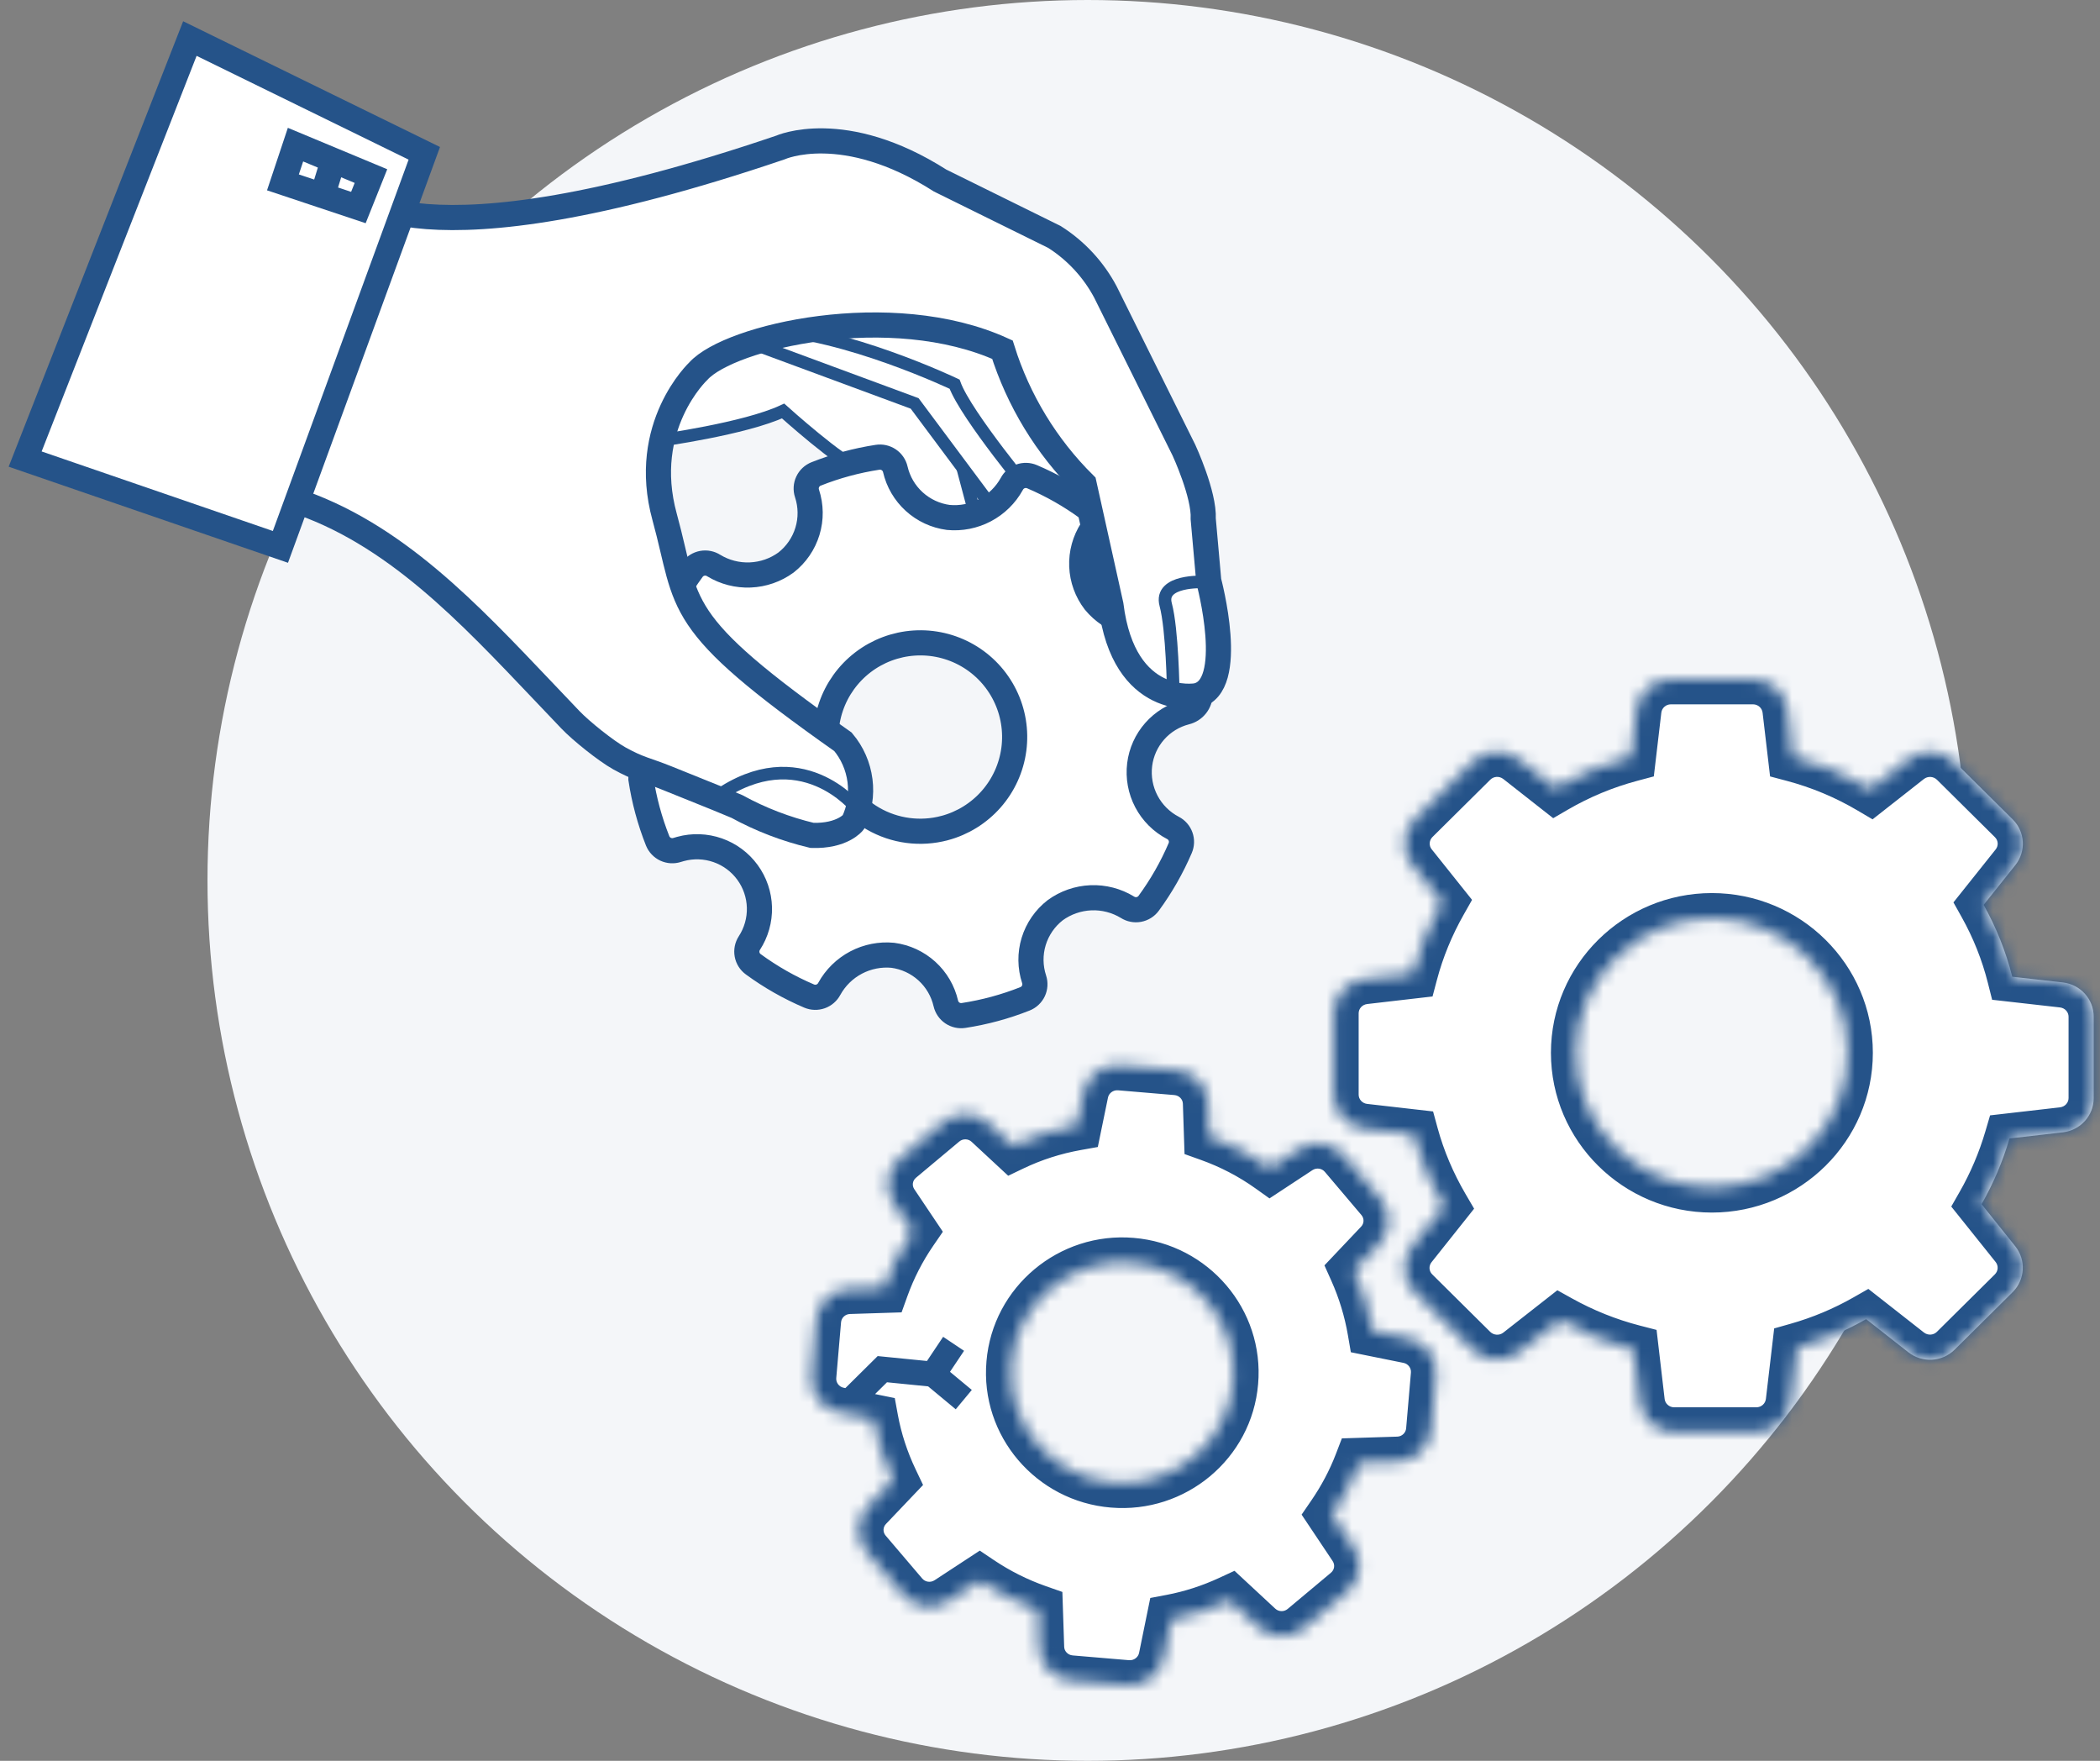
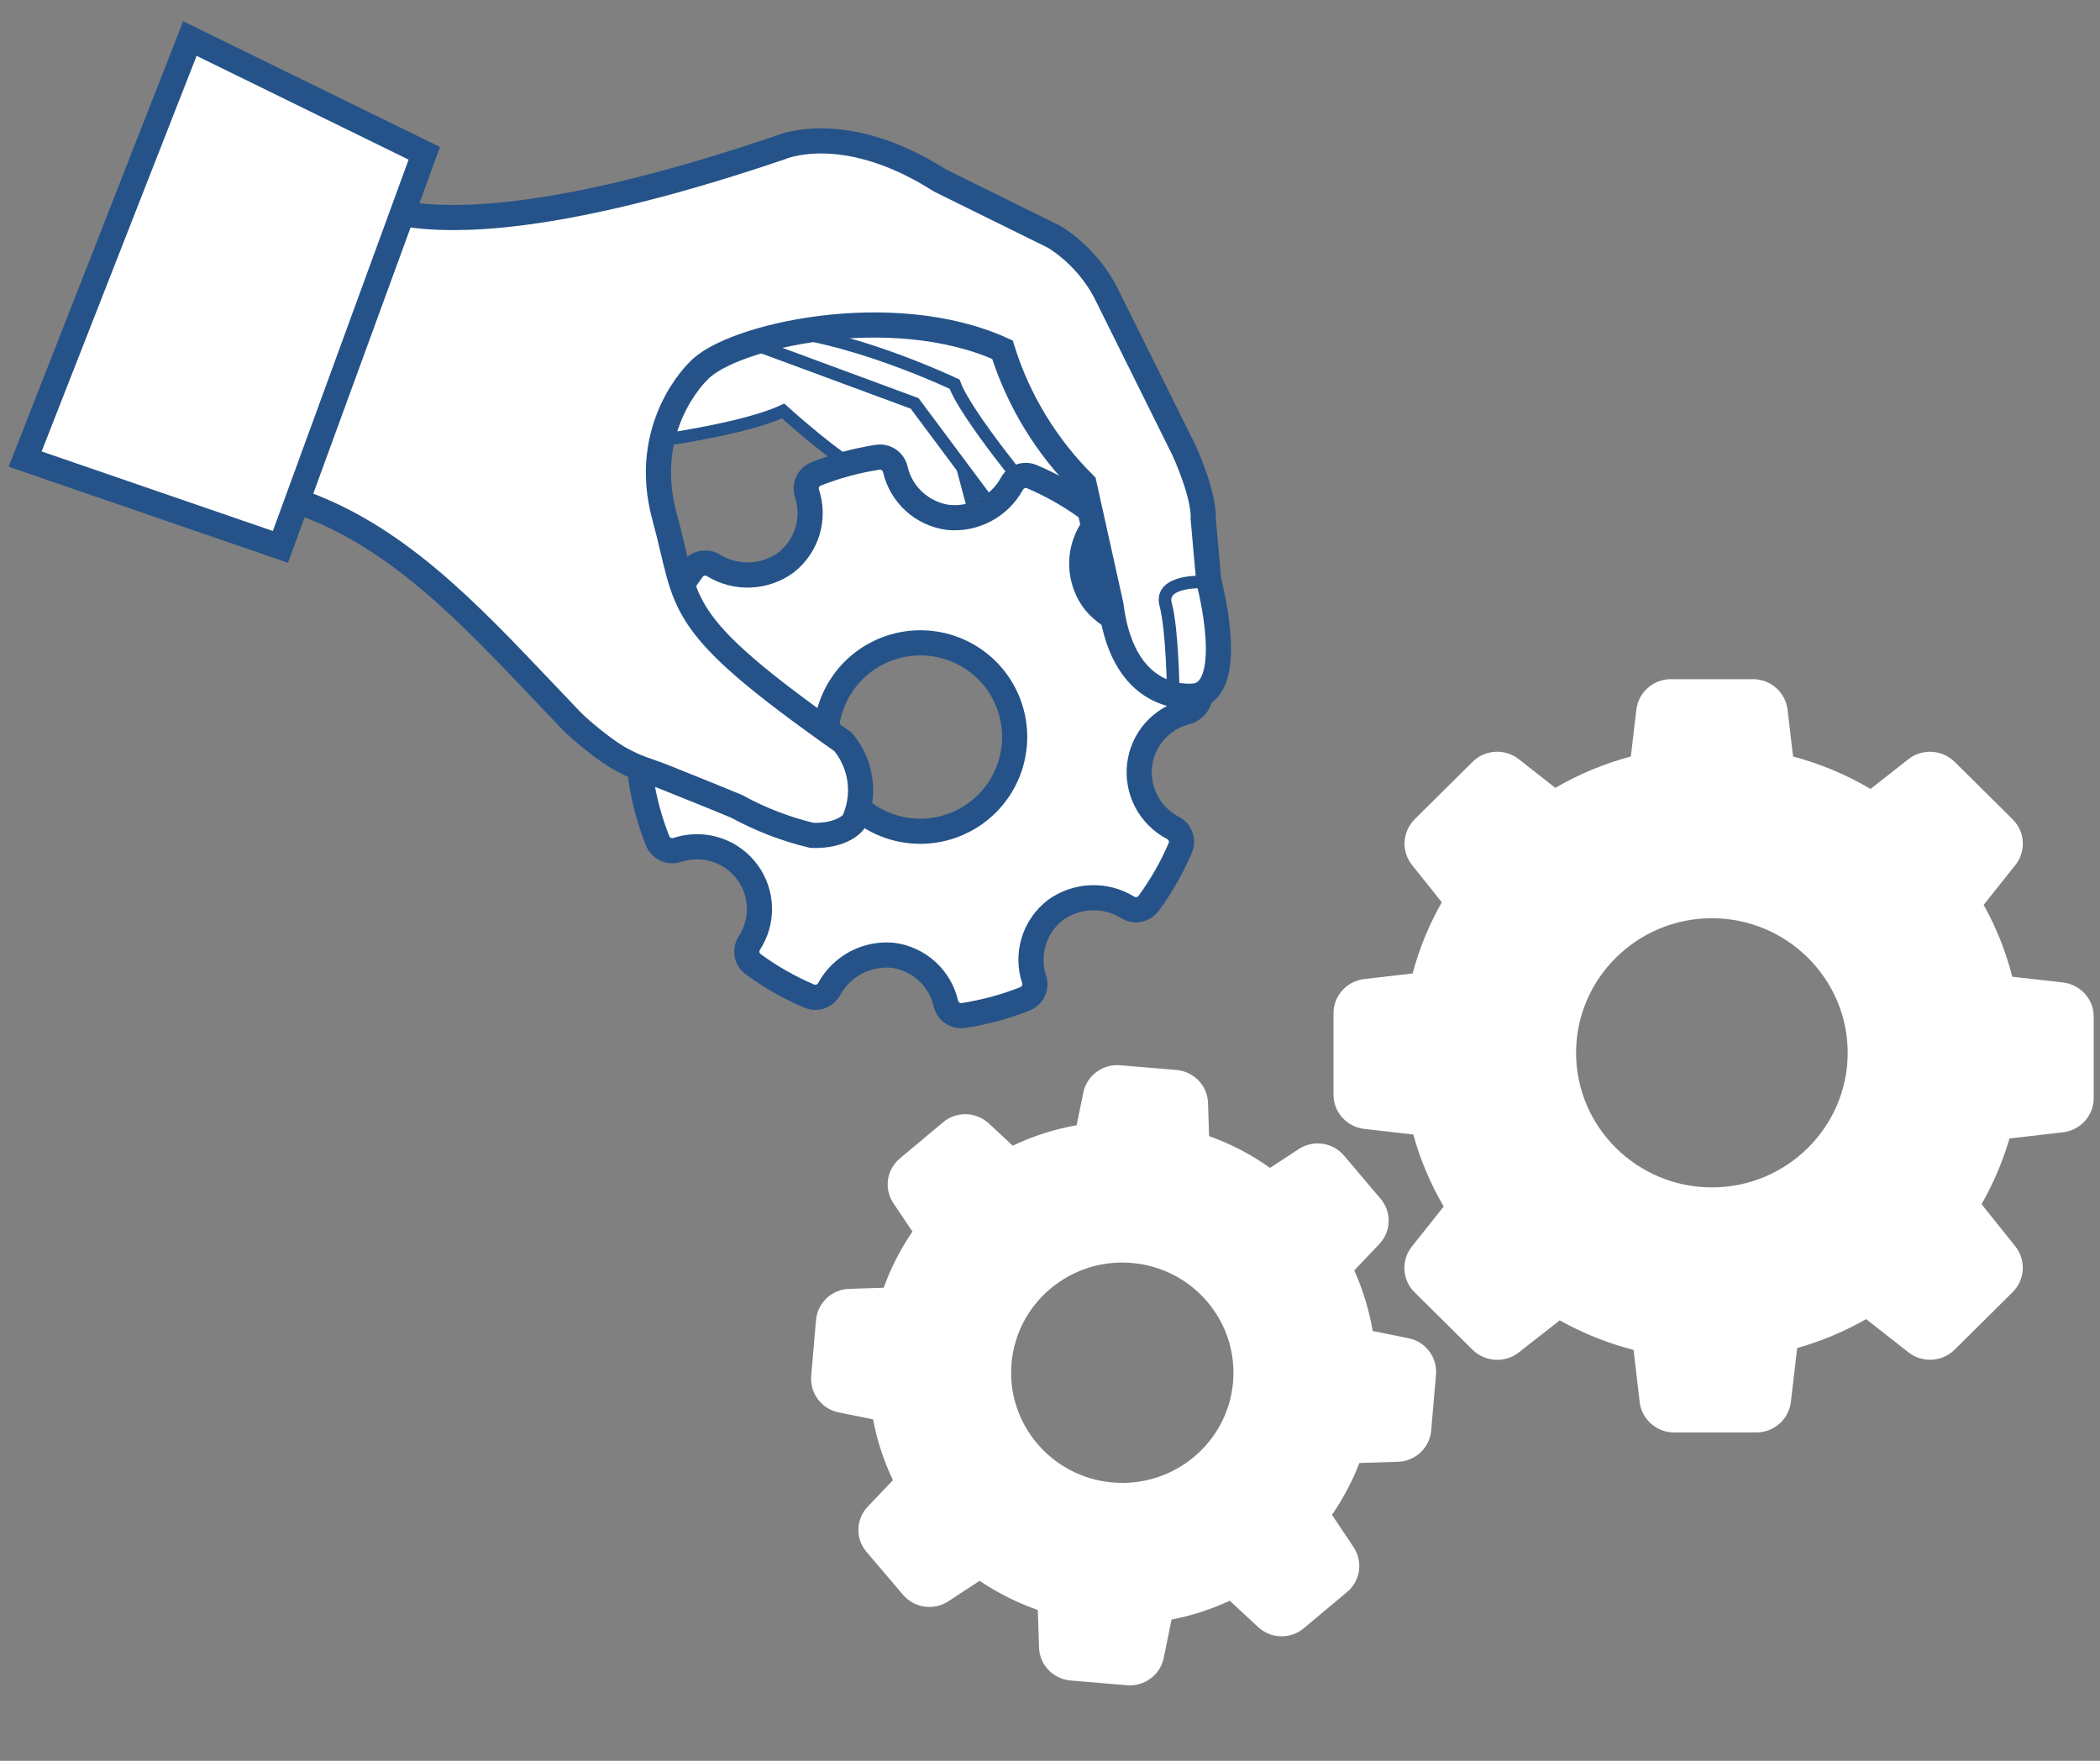
<svg xmlns="http://www.w3.org/2000/svg" width="167" height="140" viewBox="0 0 167 140" fill="none">
  <rect x="0" y="0" width="167" height="140" fill="#808080" stroke="none" />
-   <circle cx="86.5" cy="70" r="70" fill="#F4F6F9" />
  <mask id="path-2-inside-1_1_4179" fill="white">
    <path d="M159.804 90.516C159.267 92.337 158.523 94.093 157.582 95.741L160.263 99.091C161.138 100.187 161.04 101.748 160.055 102.734L155.438 107.31C154.442 108.296 152.866 108.383 151.761 107.516L148.402 104.881C146.673 105.868 144.835 106.637 142.92 107.179L142.417 111.462C142.252 112.85 141.071 113.891 139.67 113.891H133.138C131.737 113.891 130.555 112.85 130.391 111.462L129.91 107.331C127.853 106.8 125.883 106.009 124.034 104.979L120.784 107.526C119.679 108.394 118.103 108.296 117.107 107.32L112.49 102.745C111.494 101.759 111.407 100.197 112.282 99.102L114.81 95.926C113.759 94.126 112.938 92.207 112.391 90.201L108.496 89.757C107.095 89.594 106.045 88.423 106.045 87.035V80.563C106.045 79.175 107.095 78.004 108.496 77.841L112.337 77.397C112.862 75.413 113.65 73.515 114.656 71.737L112.293 68.778C111.417 67.683 111.516 66.121 112.501 65.135L117.107 60.57C118.103 59.584 119.679 59.497 120.784 60.364L123.684 62.641C125.566 61.546 127.579 60.711 129.691 60.147L130.128 56.429C130.293 55.041 131.474 54 132.875 54H139.407C140.808 54 141.99 55.041 142.154 56.429L142.591 60.147C144.758 60.722 146.826 61.589 148.752 62.728L151.761 60.364C152.866 59.497 154.442 59.594 155.438 60.57L160.055 65.145C161.051 66.132 161.138 67.693 160.263 68.788L157.746 71.943C158.753 73.743 159.519 75.662 160.022 77.657L164.049 78.112C165.45 78.275 166.5 79.446 166.5 80.834V87.306C166.5 88.694 165.45 89.865 164.049 90.028L159.804 90.516ZM136.136 73.006C130.183 73.006 125.336 77.809 125.336 83.707C125.336 89.605 130.183 94.408 136.136 94.408C142.088 94.408 146.936 89.605 146.936 83.707C146.936 77.809 142.088 73.006 136.136 73.006Z" />
    <path d="M71.555 92.109L75.002 89.225C76.064 88.336 77.628 88.38 78.635 89.323L80.539 91.09C82.147 90.32 83.854 89.778 85.616 89.464L86.152 86.862C86.425 85.517 87.684 84.585 89.063 84.694L93.56 85.073C94.939 85.192 96.022 86.309 96.066 87.686L96.153 90.331C97.882 90.949 99.513 91.795 101.001 92.857L103.276 91.361C104.437 90.602 105.979 90.819 106.876 91.871L109.787 95.308C110.684 96.359 110.641 97.91 109.689 98.907L107.697 101.01C108.387 102.55 108.879 104.166 109.163 105.824L112.008 106.399C113.365 106.67 114.306 107.917 114.197 109.283L113.814 113.739C113.693 115.105 112.566 116.178 111.177 116.222L108.102 116.319C107.544 117.772 106.811 119.149 105.925 120.439L107.642 123.009C108.408 124.158 108.189 125.687 107.128 126.576L103.681 129.46C102.62 130.349 101.055 130.305 100.049 129.362L97.794 127.269C96.317 127.952 94.764 128.462 93.166 128.766L92.542 131.823C92.269 133.167 91.01 134.1 89.632 133.991L85.134 133.612C83.756 133.493 82.672 132.376 82.629 130.999L82.53 128.007C80.889 127.432 79.335 126.651 77.902 125.687L75.418 127.313C74.258 128.072 72.715 127.855 71.818 126.803L68.907 123.388C68.01 122.336 68.054 120.786 69.006 119.789L71.008 117.685C70.275 116.146 69.739 114.52 69.433 112.85L66.697 112.297C65.34 112.026 64.399 110.779 64.509 109.413L64.892 104.957C65.012 103.591 66.139 102.517 67.529 102.474L70.275 102.387C70.844 100.804 71.61 99.308 72.562 97.92L71.063 95.687C70.275 94.538 70.494 92.998 71.555 92.109ZM88.505 117.87C93.363 118.282 97.652 114.693 98.057 109.879C98.473 105.065 94.851 100.815 89.993 100.414C85.135 100.002 80.845 103.591 80.44 108.405C80.025 113.218 83.647 117.469 88.505 117.87Z" />
  </mask>
  <path d="M159.804 90.516C159.267 92.337 158.523 94.093 157.582 95.741L160.263 99.091C161.138 100.187 161.04 101.748 160.055 102.734L155.438 107.31C154.442 108.296 152.866 108.383 151.761 107.516L148.402 104.881C146.673 105.868 144.835 106.637 142.92 107.179L142.417 111.462C142.252 112.85 141.071 113.891 139.67 113.891H133.138C131.737 113.891 130.555 112.85 130.391 111.462L129.91 107.331C127.853 106.8 125.883 106.009 124.034 104.979L120.784 107.526C119.679 108.394 118.103 108.296 117.107 107.32L112.49 102.745C111.494 101.759 111.407 100.197 112.282 99.102L114.81 95.926C113.759 94.126 112.938 92.207 112.391 90.201L108.496 89.757C107.095 89.594 106.045 88.423 106.045 87.035V80.563C106.045 79.175 107.095 78.004 108.496 77.841L112.337 77.397C112.862 75.413 113.65 73.515 114.656 71.737L112.293 68.778C111.417 67.683 111.516 66.121 112.501 65.135L117.107 60.57C118.103 59.584 119.679 59.497 120.784 60.364L123.684 62.641C125.566 61.546 127.579 60.711 129.691 60.147L130.128 56.429C130.293 55.041 131.474 54 132.875 54H139.407C140.808 54 141.99 55.041 142.154 56.429L142.591 60.147C144.758 60.722 146.826 61.589 148.752 62.728L151.761 60.364C152.866 59.497 154.442 59.594 155.438 60.57L160.055 65.145C161.051 66.132 161.138 67.693 160.263 68.788L157.746 71.943C158.753 73.743 159.519 75.662 160.022 77.657L164.049 78.112C165.45 78.275 166.5 79.446 166.5 80.834V87.306C166.5 88.694 165.45 89.865 164.049 90.028L159.804 90.516ZM136.136 73.006C130.183 73.006 125.336 77.809 125.336 83.707C125.336 89.605 130.183 94.408 136.136 94.408C142.088 94.408 146.936 89.605 146.936 83.707C146.936 77.809 142.088 73.006 136.136 73.006Z" fill="white" />
  <path d="M71.555 92.109L75.002 89.225C76.064 88.336 77.628 88.38 78.635 89.323L80.539 91.09C82.147 90.32 83.854 89.778 85.616 89.464L86.152 86.862C86.425 85.517 87.684 84.585 89.063 84.694L93.56 85.073C94.939 85.192 96.022 86.309 96.066 87.686L96.153 90.331C97.882 90.949 99.513 91.795 101.001 92.857L103.276 91.361C104.437 90.602 105.979 90.819 106.876 91.871L109.787 95.308C110.684 96.359 110.641 97.91 109.689 98.907L107.697 101.01C108.387 102.55 108.879 104.166 109.163 105.824L112.008 106.399C113.365 106.67 114.306 107.917 114.197 109.283L113.814 113.739C113.693 115.105 112.566 116.178 111.177 116.222L108.102 116.319C107.544 117.772 106.811 119.149 105.925 120.439L107.642 123.009C108.408 124.158 108.189 125.687 107.128 126.576L103.681 129.46C102.62 130.349 101.055 130.305 100.049 129.362L97.794 127.269C96.317 127.952 94.764 128.462 93.166 128.766L92.542 131.823C92.269 133.167 91.01 134.1 89.632 133.991L85.134 133.612C83.756 133.493 82.672 132.376 82.629 130.999L82.53 128.007C80.889 127.432 79.335 126.651 77.902 125.687L75.418 127.313C74.258 128.072 72.715 127.855 71.818 126.803L68.907 123.388C68.01 122.336 68.054 120.786 69.006 119.789L71.008 117.685C70.275 116.146 69.739 114.52 69.433 112.85L66.697 112.297C65.34 112.026 64.399 110.779 64.509 109.413L64.892 104.957C65.012 103.591 66.139 102.517 67.529 102.474L70.275 102.387C70.844 100.804 71.61 99.308 72.562 97.92L71.063 95.687C70.275 94.538 70.494 92.998 71.555 92.109ZM88.505 117.87C93.363 118.282 97.652 114.693 98.057 109.879C98.473 105.065 94.851 100.815 89.993 100.414C85.135 100.002 80.845 103.591 80.44 108.405C80.025 113.218 83.647 117.469 88.505 117.87Z" fill="white" />
-   <path d="M70.167 108.86L69.463 108.149L69.797 107.818L70.266 107.865L70.167 108.86ZM65.993 111.586L69.463 108.149L70.87 109.57L67.401 113.007L65.993 111.586ZM70.266 107.865L74.314 108.268L74.115 110.258L70.067 109.855L70.266 107.865ZM74.853 108.494L77.282 110.511L76.004 112.049L73.575 110.033L74.853 108.494ZM73.383 108.707L75.002 106.287L76.665 107.399L75.046 109.819L73.383 108.707ZM159.804 90.516L157.885 89.951L158.259 88.68L159.575 88.529L159.804 90.516ZM157.582 95.741L156.021 96.991L155.172 95.93L155.845 94.75L157.582 95.741ZM160.263 99.091L161.825 97.842L161.825 97.843L160.263 99.091ZM160.055 102.734L161.471 104.147L161.463 104.155L160.055 102.734ZM155.438 107.31L154.03 105.889L154.03 105.889L155.438 107.31ZM151.761 107.516L152.995 105.942L152.996 105.942L151.761 107.516ZM148.402 104.881L147.41 103.144L148.578 102.478L149.636 103.307L148.402 104.881ZM142.92 107.179L140.934 106.946L141.089 105.619L142.375 105.255L142.92 107.179ZM142.417 111.462L144.403 111.695L144.403 111.697L142.417 111.462ZM130.391 111.462L128.405 111.697L128.405 111.694L130.391 111.462ZM129.91 107.331L130.41 105.395L131.737 105.738L131.896 107.1L129.91 107.331ZM124.034 104.979L122.8 103.405L123.846 102.585L125.007 103.231L124.034 104.979ZM120.784 107.526L119.549 105.953L119.55 105.952L120.784 107.526ZM117.107 107.32L115.708 108.749L115.7 108.741L117.107 107.32ZM112.49 102.745L111.082 104.166L112.49 102.745ZM112.282 99.102L113.847 100.348L113.844 100.351L112.282 99.102ZM114.81 95.926L116.537 94.918L117.227 96.1L116.375 97.171L114.81 95.926ZM112.391 90.201L112.618 88.214L113.964 88.368L114.321 89.675L112.391 90.201ZM108.496 89.757L108.269 91.744L108.265 91.743L108.496 89.757ZM108.496 77.841L108.265 75.855L108.266 75.855L108.496 77.841ZM112.337 77.397L114.27 77.909L113.921 79.227L112.567 79.383L112.337 77.397ZM114.656 71.737L116.219 70.489L117.063 71.546L116.397 72.723L114.656 71.737ZM112.293 68.778L113.855 67.529L113.856 67.529L112.293 68.778ZM112.501 65.135L111.085 63.722L111.093 63.714L112.501 65.135ZM117.107 60.57L115.7 59.15V59.15L117.107 60.57ZM120.784 60.364L122.019 58.791L122.019 58.791L120.784 60.364ZM123.684 62.641L124.689 64.37L123.516 65.052L122.448 64.214L123.684 62.641ZM129.691 60.147L131.677 60.381L131.518 61.73L130.207 62.08L129.691 60.147ZM130.128 56.429L128.142 56.195L128.142 56.194L130.128 56.429ZM142.154 56.429L144.14 56.194L144.14 56.195L142.154 56.429ZM142.591 60.147L142.079 62.081L140.764 61.732L140.605 60.381L142.591 60.147ZM148.752 62.728L149.987 64.3L148.912 65.145L147.734 64.449L148.752 62.728ZM151.761 60.364L150.526 58.791L150.526 58.791L151.761 60.364ZM155.438 60.57L156.837 59.142L156.845 59.15L155.438 60.57ZM160.055 65.145L161.463 63.725L160.055 65.145ZM160.263 68.788L158.699 67.541L158.701 67.54L160.263 68.788ZM157.746 71.943L156.001 72.92L155.345 71.747L156.183 70.696L157.746 71.943ZM160.022 77.657L159.798 79.644L158.422 79.489L158.083 78.146L160.022 77.657ZM164.049 78.112L164.274 76.125L164.28 76.126L164.049 78.112ZM164.049 90.028L164.28 92.014L164.277 92.014L164.049 90.028ZM71.555 92.109L70.271 90.576L70.272 90.575L71.555 92.109ZM75.002 89.225L76.287 90.758L76.286 90.759L75.002 89.225ZM78.635 89.323L77.274 90.789L77.267 90.782L78.635 89.323ZM80.539 91.09L81.402 92.894L80.175 93.481L79.178 92.556L80.539 91.09ZM85.616 89.464L87.575 89.867L87.302 91.195L85.967 91.433L85.616 89.464ZM86.152 86.862L88.112 87.261L88.111 87.265L86.152 86.862ZM89.063 84.694L89.219 82.7L89.231 82.701L89.063 84.694ZM93.56 85.073L93.728 83.08L93.732 83.08L93.56 85.073ZM96.066 87.686L94.067 87.752L94.067 87.749L96.066 87.686ZM96.153 90.331L95.48 92.215L94.199 91.757L94.154 90.397L96.153 90.331ZM101.001 92.857L102.099 94.529L100.954 95.282L99.838 94.485L101.001 92.857ZM103.276 91.361L102.178 89.69L102.182 89.688L103.276 91.361ZM106.876 91.871L108.398 90.573L108.403 90.578L106.876 91.871ZM109.787 95.308L108.266 96.606L108.261 96.6L109.787 95.308ZM109.689 98.907L108.237 97.532L108.242 97.526L109.689 98.907ZM107.697 101.01L105.872 101.828L105.325 100.607L106.245 99.635L107.697 101.01ZM109.163 105.824L108.767 107.785L107.424 107.513L107.192 106.162L109.163 105.824ZM112.008 106.399L111.617 108.36L111.612 108.359L112.008 106.399ZM114.197 109.283L116.19 109.443L116.189 109.454L114.197 109.283ZM113.814 113.739L115.806 113.91L115.806 113.914L113.814 113.739ZM111.177 116.222L111.113 114.223L111.114 114.223L111.177 116.222ZM108.102 116.319L106.235 115.602L106.711 114.362L108.039 114.32L108.102 116.319ZM105.925 120.439L104.262 121.551L103.509 120.424L104.276 119.307L105.925 120.439ZM107.642 123.009L109.305 121.897L109.307 121.899L107.642 123.009ZM107.128 126.576L108.413 128.109L108.412 128.109L107.128 126.576ZM103.681 129.46L102.397 127.926L102.398 127.926L103.681 129.46ZM100.049 129.362L101.409 127.896L101.416 127.902L100.049 129.362ZM97.794 127.269L96.955 125.454L98.172 124.891L99.155 125.804L97.794 127.269ZM93.166 128.766L91.206 128.366L91.475 127.051L92.793 126.801L93.166 128.766ZM92.542 131.823L90.582 131.424L90.583 131.423L92.542 131.823ZM89.632 133.991L89.475 135.985L89.463 135.984L89.632 133.991ZM85.134 133.612L84.966 135.605L84.962 135.605L85.134 133.612ZM82.629 130.999L84.628 130.933L84.628 130.936L82.629 130.999ZM82.53 128.007L83.191 126.119L84.484 126.572L84.529 127.941L82.53 128.007ZM77.902 125.687L76.806 124.013L77.917 123.286L79.019 124.027L77.902 125.687ZM75.418 127.313L76.513 128.986L76.513 128.986L75.418 127.313ZM71.818 126.803L70.296 128.101L70.296 128.101L71.818 126.803ZM68.907 123.388L70.429 122.09L70.43 122.091L68.907 123.388ZM69.006 119.789L70.454 121.168L70.453 121.169L69.006 119.789ZM71.008 117.685L72.814 116.825L73.406 118.068L72.457 119.064L71.008 117.685ZM69.433 112.85L69.829 110.889L71.156 111.158L71.4 112.489L69.433 112.85ZM66.697 112.297L67.089 110.336L67.093 110.336L66.697 112.297ZM64.509 109.413L62.515 109.253L62.516 109.242L64.509 109.413ZM64.892 104.957L62.899 104.785L62.899 104.781L64.892 104.957ZM67.529 102.474L67.592 104.473L67.591 104.473L67.529 102.474ZM70.275 102.387L72.157 103.064L71.697 104.343L70.338 104.386L70.275 102.387ZM72.562 97.92L74.223 96.806L74.979 97.933L74.211 99.052L72.562 97.92ZM71.063 95.687L72.713 94.556L72.718 94.564L72.724 94.572L71.063 95.687ZM88.505 117.87L88.669 115.876L88.674 115.877L88.505 117.87ZM98.057 109.879L96.064 109.712L96.065 109.707L98.057 109.879ZM89.993 100.414L89.828 102.407L89.824 102.407L89.993 100.414ZM80.44 108.405L82.433 108.572L82.433 108.577L80.44 108.405ZM161.722 91.08C161.143 93.048 160.338 94.948 159.319 96.733L155.845 94.75C156.708 93.239 157.392 91.626 157.885 89.951L161.722 91.08ZM159.144 94.492L161.825 97.842L158.702 100.341L156.021 96.991L159.144 94.492ZM161.825 97.843C163.345 99.743 163.165 102.45 161.471 104.147L158.64 101.321C158.915 101.046 158.932 100.63 158.701 100.34L161.825 97.843ZM161.463 104.155L156.845 108.73L154.03 105.889L158.648 101.314L161.463 104.155ZM156.845 108.73C155.128 110.432 152.419 110.574 150.526 109.089L152.996 105.942C153.313 106.191 153.756 106.161 154.03 105.889L156.845 108.73ZM150.527 109.089L147.168 106.455L149.636 103.307L152.995 105.942L150.527 109.089ZM149.393 106.618C147.523 107.686 145.534 108.518 143.465 109.104L142.375 105.255C144.135 104.757 145.823 104.05 147.41 103.144L149.393 106.618ZM144.906 107.413L144.403 111.695L140.43 111.229L140.934 106.946L144.906 107.413ZM144.403 111.697C144.118 114.102 142.073 115.891 139.67 115.891V111.891C140.068 111.891 140.387 111.597 140.43 111.227L144.403 111.697ZM139.67 115.891H133.138V111.891H139.67V115.891ZM133.138 115.891C130.734 115.891 128.689 114.102 128.405 111.697L132.377 111.227C132.421 111.597 132.74 111.891 133.138 111.891V115.891ZM128.405 111.694L127.923 107.563L131.896 107.1L132.378 111.23L128.405 111.694ZM129.41 109.268C127.186 108.693 125.057 107.838 123.061 106.726L125.007 103.231C126.709 104.179 128.52 104.907 130.41 105.395L129.41 109.268ZM125.268 106.553L122.018 109.1L119.55 105.952L122.8 103.405L125.268 106.553ZM122.019 109.1C120.116 110.593 117.413 110.421 115.708 108.749L118.507 105.892C118.793 106.172 119.242 106.194 119.549 105.953L122.019 109.1ZM115.7 108.741L111.082 104.166L113.898 101.324L118.515 105.9L115.7 108.741ZM111.082 104.166C109.357 102.457 109.208 99.744 110.72 97.853L113.844 100.351C113.605 100.651 113.631 101.06 113.898 101.324L111.082 104.166ZM110.717 97.857L113.245 94.68L116.375 97.171L113.847 100.348L110.717 97.857ZM113.082 96.934C111.948 94.991 111.057 92.911 110.462 90.727L114.321 89.675C114.819 91.503 115.57 93.26 116.537 94.918L113.082 96.934ZM112.165 92.188L108.269 91.744L108.723 87.769L112.618 88.214L112.165 92.188ZM108.265 91.743C105.874 91.466 104.045 89.456 104.045 87.035H108.045C108.045 87.39 108.317 87.722 108.727 87.77L108.265 91.743ZM104.045 87.035V80.563H108.045V87.035H104.045ZM104.045 80.563C104.045 78.142 105.874 76.132 108.265 75.855L108.727 79.828C108.317 79.876 108.045 80.208 108.045 80.563H104.045ZM108.266 75.855L112.107 75.41L112.567 79.383L108.726 79.828L108.266 75.855ZM110.403 76.885C110.975 74.727 111.829 72.672 112.916 70.752L116.397 72.723C115.47 74.359 114.749 76.098 114.27 77.909L110.403 76.885ZM113.093 72.985L110.73 70.025L113.856 67.529L116.219 70.489L113.093 72.985ZM110.731 70.026C109.211 68.126 109.391 65.419 111.085 63.722L113.916 66.547C113.641 66.823 113.624 67.239 113.855 67.529L110.731 70.026ZM111.093 63.714L115.7 59.15L118.515 61.991L113.908 66.555L111.093 63.714ZM115.7 59.15C117.417 57.448 120.126 57.305 122.019 58.791L119.549 61.938C119.232 61.688 118.789 61.719 118.515 61.991L115.7 59.15ZM122.019 58.791L124.919 61.068L122.448 64.214L119.549 61.937L122.019 58.791ZM122.678 60.912C124.715 59.727 126.893 58.824 129.175 58.215L130.207 62.08C128.265 62.598 126.417 63.365 124.689 64.37L122.678 60.912ZM127.704 59.914L128.142 56.195L132.115 56.662L131.677 60.381L127.704 59.914ZM128.142 56.194C128.427 53.788 130.472 52 132.875 52V56C132.477 56 132.158 56.293 132.115 56.663L128.142 56.194ZM132.875 52H139.407V56H132.875V52ZM139.407 52C141.811 52 143.855 53.788 144.14 56.194L140.168 56.663C140.124 56.293 139.805 56 139.407 56V52ZM144.14 56.195L144.578 59.914L140.605 60.381L140.168 56.662L144.14 56.195ZM143.104 58.214C145.449 58.836 147.686 59.775 149.77 61.006L147.734 64.449C145.966 63.404 144.068 62.608 142.079 62.081L143.104 58.214ZM147.516 61.155L150.526 58.791L152.996 61.937L149.987 64.3L147.516 61.155ZM150.526 58.791C152.429 57.297 155.131 57.47 156.837 59.142L154.038 61.999C153.752 61.719 153.303 61.696 152.996 61.938L150.526 58.791ZM156.845 59.15L161.463 63.725L158.647 66.566L154.03 61.991L156.845 59.15ZM161.463 63.725C163.188 65.434 163.336 68.147 161.825 70.037L158.701 67.54C158.94 67.24 158.914 66.83 158.647 66.566L161.463 63.725ZM161.826 70.035L159.31 73.191L156.183 70.696L158.699 67.541L161.826 70.035ZM159.492 70.967C160.583 72.918 161.415 75.001 161.961 77.168L158.083 78.146C157.623 76.323 156.923 74.568 156.001 72.92L159.492 70.967ZM160.247 75.67L164.274 76.125L163.824 80.1L159.798 79.644L160.247 75.67ZM164.28 76.126C166.671 76.403 168.5 78.413 168.5 80.834H164.5C164.5 80.479 164.228 80.147 163.818 80.099L164.28 76.126ZM168.5 80.834V87.306H164.5V80.834H168.5ZM168.5 87.306C168.5 89.727 166.671 91.737 164.28 92.014L163.818 88.041C164.228 87.993 164.5 87.661 164.5 87.306H168.5ZM164.277 92.014L160.032 92.502L159.575 88.529L163.821 88.041L164.277 92.014ZM136.136 75.006C131.27 75.006 127.336 78.931 127.336 83.707H123.336C123.336 76.687 129.096 71.006 136.136 71.006V75.006ZM127.336 83.707C127.336 88.483 131.27 92.408 136.136 92.408V96.408C129.096 96.408 123.336 90.727 123.336 83.707H127.336ZM136.136 92.408C141.001 92.408 144.936 88.483 144.936 83.707H148.936C148.936 90.727 143.175 96.408 136.136 96.408V92.408ZM144.936 83.707C144.936 78.931 141.001 75.006 136.136 75.006V71.006C143.175 71.006 148.936 76.687 148.936 83.707H144.936ZM70.272 90.575L73.719 87.692L76.286 90.759L72.839 93.643L70.272 90.575ZM73.718 87.692C75.553 86.155 78.256 86.227 80.002 87.864L77.267 90.782C77.001 90.532 76.574 90.517 76.287 90.758L73.718 87.692ZM79.996 87.857L81.9 89.624L79.178 92.556L77.274 90.789L79.996 87.857ZM79.675 89.286C81.451 88.436 83.331 87.84 85.265 87.495L85.967 91.433C84.377 91.717 82.843 92.205 81.402 92.894L79.675 89.286ZM83.657 89.061L84.193 86.458L88.111 87.265L87.575 89.867L83.657 89.061ZM84.192 86.463C84.671 84.107 86.856 82.514 89.219 82.7L88.906 86.687C88.512 86.656 88.179 86.928 88.112 87.261L84.192 86.463ZM89.231 82.701L93.728 83.08L93.392 87.066L88.895 86.686L89.231 82.701ZM93.732 83.08C96.092 83.284 97.988 85.204 98.065 87.622L94.067 87.749C94.056 87.414 93.785 87.1 93.388 87.066L93.732 83.08ZM98.065 87.62L98.152 90.265L94.154 90.397L94.067 87.752L98.065 87.62ZM96.826 88.448C98.725 89.127 100.52 90.057 102.163 91.23L99.838 94.485C98.504 93.533 97.039 92.772 95.48 92.215L96.826 88.448ZM99.902 91.186L102.178 89.69L104.375 93.032L102.099 94.529L99.902 91.186ZM102.182 89.688C104.177 88.382 106.842 88.749 108.398 90.573L105.355 93.169C105.116 92.889 104.696 92.823 104.371 93.035L102.182 89.688ZM108.403 90.578L111.313 94.015L108.261 96.6L105.35 93.163L108.403 90.578ZM111.308 94.01C112.871 95.841 112.796 98.548 111.136 100.288L108.242 97.526C108.485 97.272 108.498 96.878 108.266 96.606L111.308 94.01ZM111.141 100.282L109.149 102.386L106.245 99.635L108.237 97.532L111.141 100.282ZM109.522 100.193C110.28 101.885 110.822 103.661 111.135 105.486L107.192 106.162C106.936 104.67 106.493 103.215 105.872 101.828L109.522 100.193ZM109.559 103.864L112.404 104.438L111.612 108.359L108.767 107.785L109.559 103.864ZM112.4 104.438C114.746 104.906 116.381 107.06 116.19 109.443L112.203 109.123C112.231 108.773 111.984 108.434 111.617 108.36L112.4 104.438ZM116.189 109.454L115.806 113.91L111.821 113.568L112.204 109.112L116.189 109.454ZM115.806 113.914C115.597 116.289 113.641 118.146 111.239 118.221L111.114 114.223C111.492 114.211 111.79 113.92 111.822 113.563L115.806 113.914ZM111.24 118.221L108.165 118.318L108.039 114.32L111.113 114.223L111.24 118.221ZM109.969 117.037C109.352 118.642 108.544 120.158 107.573 121.572L104.276 119.307C105.077 118.14 105.736 116.902 106.235 115.602L109.969 117.037ZM107.587 119.328L109.305 121.897L105.98 124.12L104.262 121.551L107.587 119.328ZM109.307 121.899C110.638 123.898 110.256 126.565 108.413 128.109L105.844 125.042C106.123 124.808 106.178 124.418 105.978 124.118L109.307 121.899ZM108.412 128.109L104.965 130.993L102.398 127.926L105.845 125.042L108.412 128.109ZM104.966 130.993C103.131 132.53 100.428 132.458 98.681 130.821L101.416 127.902C101.683 128.152 102.109 128.167 102.397 127.926L104.966 130.993ZM98.688 130.828L96.434 128.735L99.155 125.804L101.409 127.896L98.688 130.828ZM98.634 129.085C97.016 129.833 95.306 130.395 93.539 130.73L92.793 126.801C94.221 126.529 95.618 126.072 96.955 125.454L98.634 129.085ZM95.126 129.165L94.502 132.223L90.583 131.423L91.206 128.366L95.126 129.165ZM94.502 132.222C94.023 134.578 91.838 136.171 89.475 135.985L89.788 131.998C90.182 132.029 90.515 131.757 90.582 131.424L94.502 132.222ZM89.463 135.984L84.966 135.605L85.303 131.619L89.8 131.999L89.463 135.984ZM84.962 135.605C82.603 135.4 80.707 133.481 80.63 131.063L84.628 130.936C84.638 131.271 84.909 131.585 85.307 131.619L84.962 135.605ZM80.63 131.065L80.531 128.072L84.529 127.941L84.628 130.933L80.63 131.065ZM81.869 129.894C80.066 129.263 78.359 128.405 76.785 127.346L79.019 124.027C80.311 124.897 81.712 125.601 83.191 126.119L81.869 129.894ZM78.997 127.36L76.513 128.986L74.322 125.64L76.806 124.013L78.997 127.36ZM76.513 128.986C74.517 130.292 71.852 129.925 70.296 128.101L73.339 125.505C73.578 125.785 73.999 125.851 74.323 125.639L76.513 128.986ZM70.296 128.101L67.385 124.685L70.43 122.091L73.34 125.506L70.296 128.101ZM67.386 124.686C65.824 122.855 65.898 120.148 67.559 118.408L70.453 121.169C70.209 121.424 70.197 121.818 70.429 122.09L67.386 124.686ZM67.557 118.409L69.56 116.306L72.457 119.064L70.454 121.168L67.557 118.409ZM69.203 118.545C68.397 116.854 67.805 115.061 67.465 113.21L71.4 112.489C71.673 113.978 72.153 115.437 72.814 116.825L69.203 118.545ZM69.036 114.81L66.301 114.257L67.093 110.336L69.829 110.889L69.036 114.81ZM66.305 114.258C63.959 113.789 62.324 111.635 62.515 109.253L66.502 109.572C66.474 109.923 66.721 110.262 67.089 110.336L66.305 114.258ZM62.516 109.242L62.899 104.785L66.884 105.128L66.501 109.584L62.516 109.242ZM62.899 104.781C63.109 102.406 65.065 100.55 67.466 100.475L67.591 104.473C67.213 104.485 66.915 104.775 66.884 105.132L62.899 104.781ZM67.466 100.475L70.212 100.388L70.338 104.386L67.592 104.473L67.466 100.475ZM68.393 101.711C69.02 99.967 69.864 98.318 70.913 96.789L74.211 99.052C73.356 100.299 72.668 101.642 72.157 103.064L68.393 101.711ZM70.901 99.035L69.402 96.802L72.724 94.572L74.223 96.806L70.901 99.035ZM69.414 96.818C68.039 94.814 68.425 92.122 70.271 90.576L72.84 93.643C72.563 93.874 72.511 94.262 72.713 94.556L69.414 96.818ZM88.674 115.877C92.448 116.197 95.754 113.407 96.064 109.712L100.05 110.047C99.551 115.979 94.278 120.366 88.336 119.862L88.674 115.877ZM96.065 109.707C96.384 106.014 93.6 102.719 89.828 102.407L90.157 98.421C96.102 98.912 100.562 104.117 100.05 110.051L96.065 109.707ZM89.824 102.407C86.05 102.087 82.744 104.877 82.433 108.572L78.447 108.237C78.946 102.305 84.22 97.917 90.162 98.421L89.824 102.407ZM82.433 108.577C82.114 112.27 84.898 115.565 88.669 115.876L88.34 119.863C82.395 119.372 77.935 114.167 78.448 108.232L82.433 108.577Z" fill="#255389" mask="url(#path-2-inside-1_1_4179)" />
  <path fill-rule="evenodd" clip-rule="evenodd" d="M52.416 35.028C52.416 35.028 59.231 34.099 62.274 32.677C62.274 32.677 66.954 36.888 68.354 37.27C69.175 38.432 69.787 39.727 70.161 41.099L71.257 44.38L71.585 45.966L77.993 44.05L77.884 42.191L75.584 33.55C75.584 33.55 73.527 30.57 72.791 30.542C72.055 30.515 61.727 26.003 61.727 26.003C61.727 26.003 57.233 24.335 54.827 24.307C52.421 24.28 48.747 26.167 48.747 26.167L52.416 35.028Z" fill="white" stroke="#255389" />
  <path fill-rule="evenodd" clip-rule="evenodd" d="M58.823 26.932L72.736 32.075L78.322 39.566L80.129 53.183L88.4 51.05L86.593 33.877C86.593 33.877 74.76 25.349 73.776 25.184C72.792 25.02 56.468 22.505 56.468 22.505L58.823 26.932Z" fill="white" stroke="#255389" />
  <path fill-rule="evenodd" clip-rule="evenodd" d="M95.137 55.154C95.137 55.154 91.683 58.654 88.565 53.897C85.446 49.14 82.32 39.622 82.32 39.622C82.32 39.622 76.812 33.032 75.912 30.544C75.912 30.544 67.255 26.413 60.74 26.169L70.325 21.41L80.348 24.473C80.348 24.473 86.179 31.473 86.264 32.017C86.348 32.562 88.86 38.447 89.167 39.075C89.474 39.704 93.984 47.799 93.987 48.263C93.99 48.728 95.137 55.154 95.137 55.154Z" fill="white" stroke="#255389" />
  <path fill-rule="evenodd" clip-rule="evenodd" d="M50.967 61.925C50.962 61.595 51.069 61.273 51.271 61.011C51.472 60.749 51.757 60.563 52.078 60.483C53.055 60.234 53.933 59.694 54.596 58.935C55.259 58.176 55.675 57.234 55.789 56.234C55.903 55.234 55.71 54.223 55.234 53.336C54.759 52.449 54.025 51.727 53.129 51.267C52.848 51.122 52.634 50.876 52.528 50.58C52.422 50.283 52.433 49.957 52.558 49.667C53.226 48.112 54.069 46.639 55.071 45.275C55.26 45.018 55.54 44.844 55.853 44.786C56.167 44.729 56.49 44.793 56.758 44.965C57.631 45.496 58.643 45.757 59.665 45.714C60.688 45.672 61.675 45.329 62.502 44.728C63.314 44.095 63.911 43.227 64.21 42.243C64.51 41.26 64.498 40.208 64.176 39.232C64.075 38.93 64.094 38.6 64.23 38.312C64.365 38.023 64.606 37.797 64.903 37.68C66.476 37.057 68.115 36.613 69.788 36.357C70.1 36.309 70.418 36.381 70.68 36.558C70.941 36.734 71.126 37.003 71.197 37.31C71.425 38.301 71.951 39.199 72.704 39.883C73.457 40.568 74.402 41.006 75.412 41.14C76.422 41.236 77.438 41.035 78.336 40.562C79.234 40.088 79.973 39.363 80.463 38.476C80.609 38.196 80.854 37.981 81.151 37.874C81.449 37.767 81.775 37.776 82.066 37.899C83.64 38.569 85.131 39.417 86.51 40.427C86.767 40.615 86.943 40.894 87.001 41.207C87.059 41.52 86.995 41.843 86.823 42.111C86.263 42.974 85.985 43.99 86.026 45.017C86.068 46.045 86.427 47.033 87.055 47.848C87.707 48.638 88.579 49.218 89.561 49.515C90.542 49.811 91.59 49.811 92.572 49.514C92.874 49.412 93.203 49.43 93.491 49.566C93.779 49.703 94.002 49.945 94.112 50.243C94.742 51.83 95.189 53.484 95.443 55.173C95.444 55.507 95.332 55.831 95.126 56.094C94.919 56.357 94.63 56.542 94.305 56.621C93.344 56.867 92.479 57.397 91.823 58.141C91.168 58.885 90.752 59.808 90.63 60.791C90.506 61.801 90.693 62.825 91.167 63.725C91.642 64.625 92.38 65.359 93.284 65.828C93.564 65.974 93.778 66.219 93.884 66.516C93.99 66.812 93.979 67.138 93.855 67.427C93.188 68.981 92.347 70.454 91.347 71.818C91.158 72.076 90.878 72.251 90.564 72.309C90.25 72.368 89.926 72.304 89.658 72.131C88.785 71.6 87.774 71.338 86.752 71.38C85.73 71.423 84.743 71.766 83.915 72.368C83.102 72.999 82.504 73.867 82.203 74.85C81.903 75.834 81.915 76.887 82.237 77.863C82.337 78.165 82.318 78.494 82.183 78.783C82.047 79.072 81.807 79.298 81.51 79.415C79.937 80.039 78.298 80.483 76.625 80.738C76.313 80.786 75.994 80.714 75.733 80.537C75.472 80.36 75.288 80.091 75.217 79.784C74.989 78.793 74.464 77.895 73.711 77.21C72.958 76.526 72.014 76.088 71.004 75.954C69.993 75.856 68.976 76.057 68.078 76.53C67.179 77.004 66.44 77.73 65.95 78.618C65.804 78.897 65.558 79.112 65.261 79.219C64.964 79.325 64.638 79.317 64.347 79.194C62.773 78.524 61.282 77.676 59.902 76.666C59.644 76.479 59.469 76.2 59.411 75.887C59.353 75.574 59.417 75.251 59.59 74.983C60.139 74.14 60.419 73.151 60.393 72.147C60.366 71.143 60.035 70.17 59.442 69.359C58.85 68.547 58.024 67.934 57.075 67.602C56.125 67.27 55.096 67.233 54.125 67.497L53.855 67.576C53.551 67.676 53.222 67.657 52.932 67.522C52.643 67.388 52.416 67.148 52.298 66.853C51.668 65.266 51.222 63.613 50.967 61.925ZM75.123 65.837C76.556 65.453 77.845 64.653 78.824 63.539C79.804 62.425 80.43 61.046 80.625 59.577C80.82 58.108 80.574 56.614 79.918 55.286C79.263 53.957 78.227 52.853 76.942 52.112C75.657 51.372 74.181 51.029 72.699 51.127C71.218 51.224 69.799 51.758 68.621 52.66C67.443 53.563 66.559 54.794 66.081 56.197C65.603 57.6 65.553 59.113 65.936 60.544C66.452 62.461 67.708 64.095 69.43 65.087C71.152 66.08 73.199 66.349 75.121 65.837L75.123 65.837Z" fill="white" stroke="#255389" stroke-width="2" />
  <path fill-rule="evenodd" clip-rule="evenodd" d="M27.878 15.23C27.878 15.23 32.685 21.704 62.055 11.73C62.055 11.73 67.08 9.455 74.762 14.355L83.854 18.84C85.562 19.923 86.959 21.431 87.907 23.215L94.151 35.793C94.151 35.793 95.783 39.314 95.685 41.263L96.123 46.184C96.123 46.184 98.4 54.654 95.137 55.318C95.137 55.318 89.373 56.349 88.345 48.099L86.209 38.473C83.209 35.495 80.98 31.832 79.716 27.801C70.867 23.78 58.02 26.752 55.537 29.506C55.537 29.506 50.868 33.877 52.853 41.101C54.838 48.324 53.28 49.295 67.039 58.982C67.775 59.858 68.244 60.927 68.39 62.062C68.535 63.196 68.351 64.348 67.86 65.381C67.86 65.381 67 66.5 64.574 66.42C62.49 65.924 60.482 65.152 58.604 64.123L57.016 63.465L53.017 61.854C51.344 61.181 50.833 61.171 49.256 60.297C48.197 59.709 46.194 58.105 45.359 57.226C44.779 56.616 44.032 55.829 43.189 54.945C37.33 48.794 31.352 42.337 23.267 39.729C21.624 39.2 20.483 38.909 20.483 38.909L17.303 38.526V14.301L27.878 15.23Z" fill="white" stroke="#255389" stroke-width="2" />
  <path d="M95.7 46.272C95.7 46.272 92.167 46.089 92.7 48.068C93.233 50.047 93.3 54.954 93.3 54.954" stroke="#255389" />
-   <path d="M68.1 64.235C68.1 64.235 63.667 58.663 57 63.337" stroke="#255389" />
  <path fill-rule="evenodd" clip-rule="evenodd" d="M15.1 3.065L33.742 12.19L22.3 43.482L2 36.5L15.1 3.065Z" fill="white" stroke="#255389" stroke-width="2" />
-   <path d="M26.5 12.75L29.5 14L28.5 16.5L22.5 14.5L23.5 11.5L26.5 12.75ZM26.5 12.75L25.5 16" stroke="#255389" stroke-width="2" />
</svg>